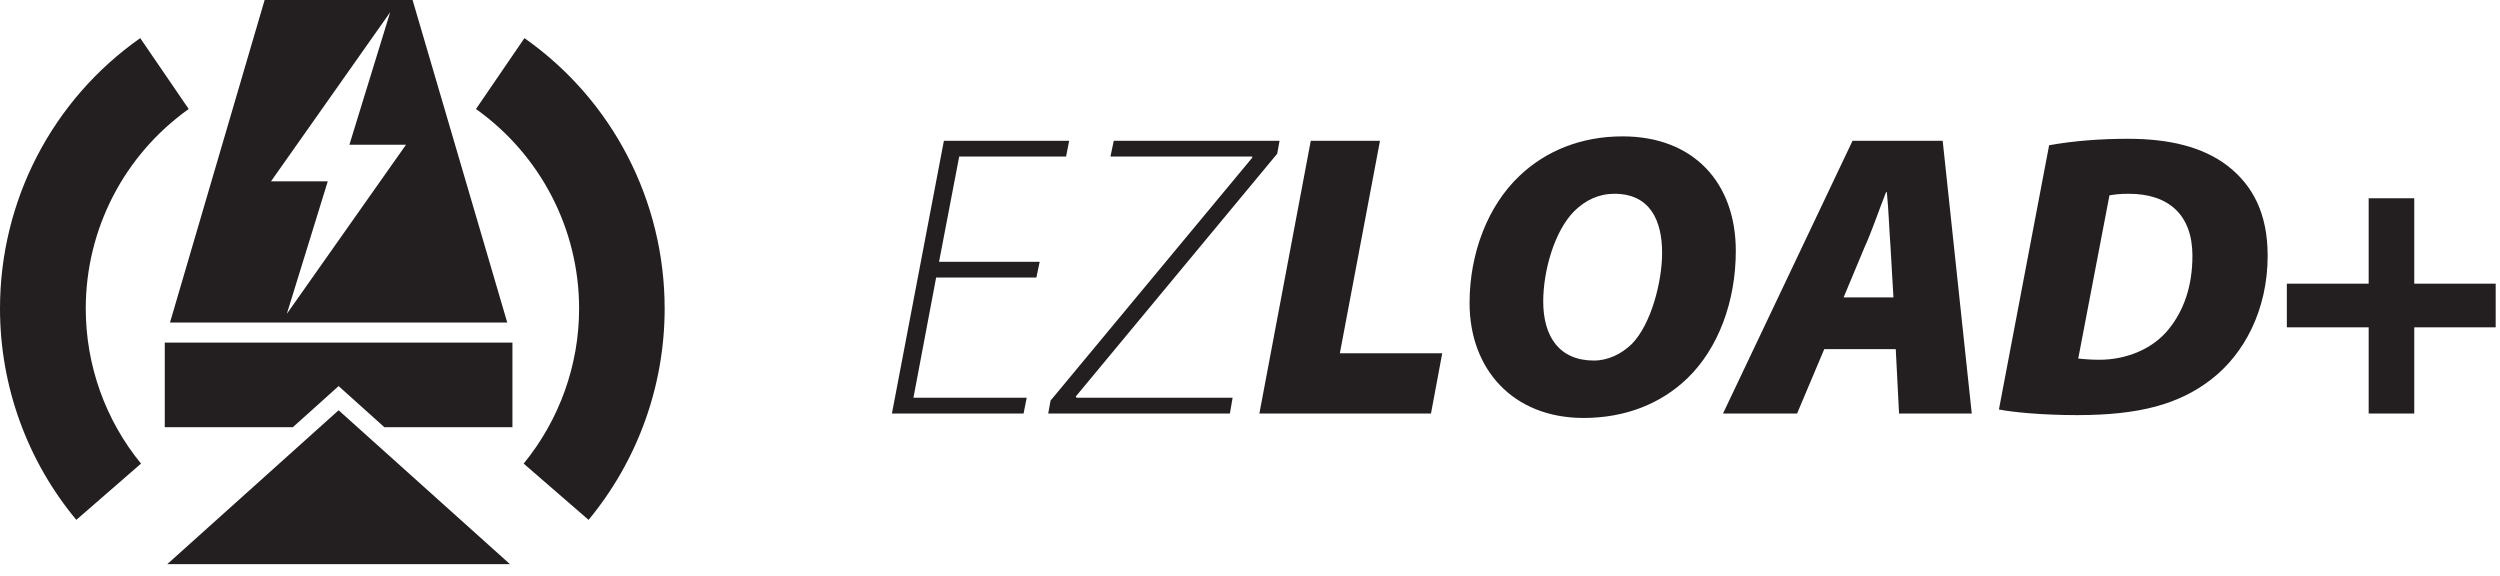
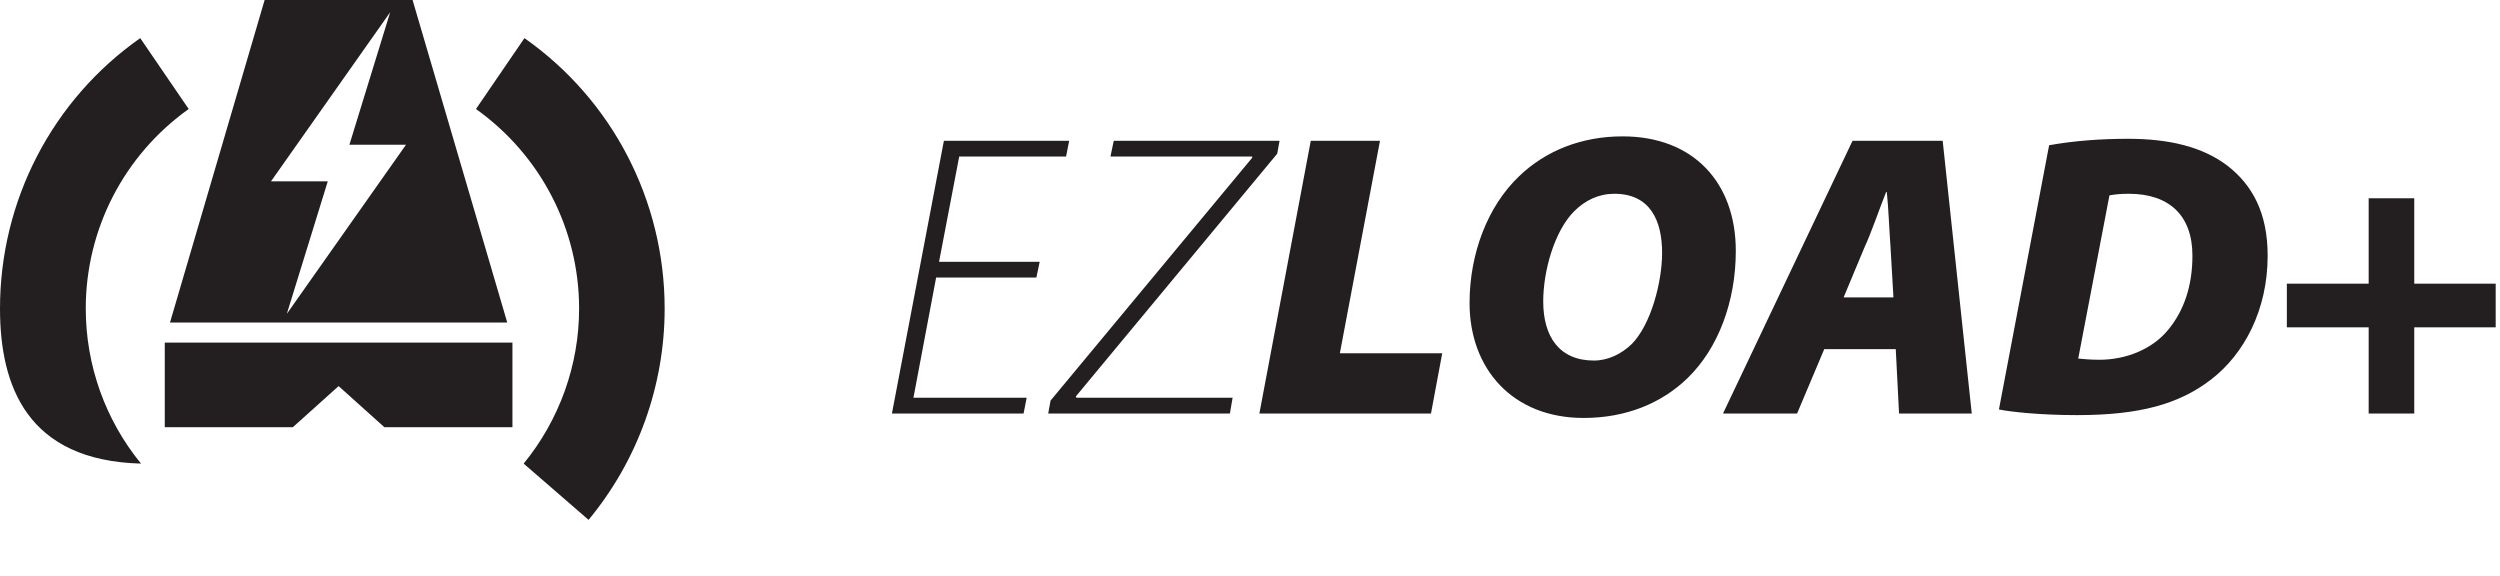
<svg xmlns="http://www.w3.org/2000/svg" width="165" height="38" viewBox="0 0 165 38" fill="none">
  <path d="M68.619 17.279H61.977L63.308 10.33H70.361L70.565 9.291H62.297L58.867 27.291H67.556L67.761 26.252H60.287L61.785 18.316H68.402L68.619 17.278V17.279ZM69.183 27.291H81.173L81.352 26.252H71.051L71 26.171L84.297 10.143L84.451 9.291H73.508L73.291 10.33H82.646V10.411L69.336 26.439L69.183 27.291ZM83.119 27.291H94.445L95.187 23.315H88.43L91.079 9.293H86.511L83.119 27.291ZM107.088 9C104.361 9 102.007 9.96 100.279 11.614C98.194 13.59 96.991 16.717 96.991 20.001C96.991 24.357 99.845 27.585 104.516 27.585C107.306 27.585 109.648 26.624 111.363 24.971C113.41 22.995 114.563 19.896 114.563 16.556C114.563 12.069 111.785 9 107.089 9H107.088ZM106.551 12.789C108.905 12.789 109.699 14.551 109.699 16.69C109.699 18.587 108.981 21.393 107.702 22.701C107.012 23.369 106.128 23.796 105.194 23.796C102.941 23.796 101.853 22.246 101.853 19.895C101.853 17.863 102.596 15.246 103.9 13.937C104.63 13.216 105.514 12.789 106.549 12.789H106.551ZM125.12 23.044L125.337 27.291H130.136L128.217 9.293H122.267L113.719 27.291H118.608L120.4 23.044H125.123H125.12ZM121.678 19.629L123.06 16.317C123.521 15.325 124.032 13.804 124.481 12.681H124.531C124.647 13.804 124.697 15.3 124.775 16.315L124.967 19.629H121.678ZM131.929 27.025C132.709 27.185 134.68 27.398 137.085 27.398C141.207 27.398 143.818 26.678 145.928 25.05C148.117 23.369 149.665 20.455 149.665 16.877C149.665 14.044 148.653 12.201 146.991 10.921C145.366 9.694 143.177 9.16 140.452 9.16C138.634 9.16 136.869 9.293 135.242 9.586L131.929 27.025ZM139.223 12.895C139.517 12.841 139.888 12.789 140.502 12.789C143.126 12.789 144.7 14.178 144.7 16.877C144.7 18.882 144.136 20.511 143.101 21.766C142.051 23.049 140.323 23.744 138.558 23.744C137.893 23.744 137.458 23.69 137.163 23.665L139.223 12.897V12.895ZM156.332 13.085V18.722H150.932V21.602H156.332V27.291H159.341V21.602H164.716V18.722H159.341V13.085H156.332Z" fill="#231F20" />
-   <path d="M9.255 2.516L12.454 7.195C8.184 10.236 5.66 15.13 5.66 20.367C5.66 24.097 6.948 27.715 9.307 30.598L5.037 34.311C1.784 30.399 0 25.465 0 20.365C0 13.232 3.455 6.587 9.255 2.516Z" fill="#231F20" />
+   <path d="M9.255 2.516L12.454 7.195C8.184 10.236 5.66 15.13 5.66 20.367C5.66 24.097 6.948 27.715 9.307 30.598C1.784 30.399 0 25.465 0 20.365C0 13.232 3.455 6.587 9.255 2.516Z" fill="#231F20" />
  <path d="M34.612 2.516C40.412 6.588 43.867 13.232 43.867 20.367C43.867 25.466 42.083 30.402 38.845 34.311L34.562 30.598C36.919 27.715 38.221 24.097 38.221 20.367C38.221 15.132 35.684 10.236 31.414 7.195L34.614 2.516H34.612Z" fill="#231F20" />
-   <path d="M33.656 37.232L22.348 27.077L11.041 37.232H33.656Z" fill="#231F20" />
  <path d="M10.875 22.613V28.196H19.327L22.348 25.482L25.369 28.196H33.821V22.613H10.875Z" fill="#231F20" />
  <path d="M27.23 0H17.466L11.22 21.286H33.478L27.23 0ZM18.931 20.712L21.633 11.968H17.886L25.752 0.807L23.061 9.551H26.797L18.931 20.713V20.712Z" fill="#231F20" />
</svg>